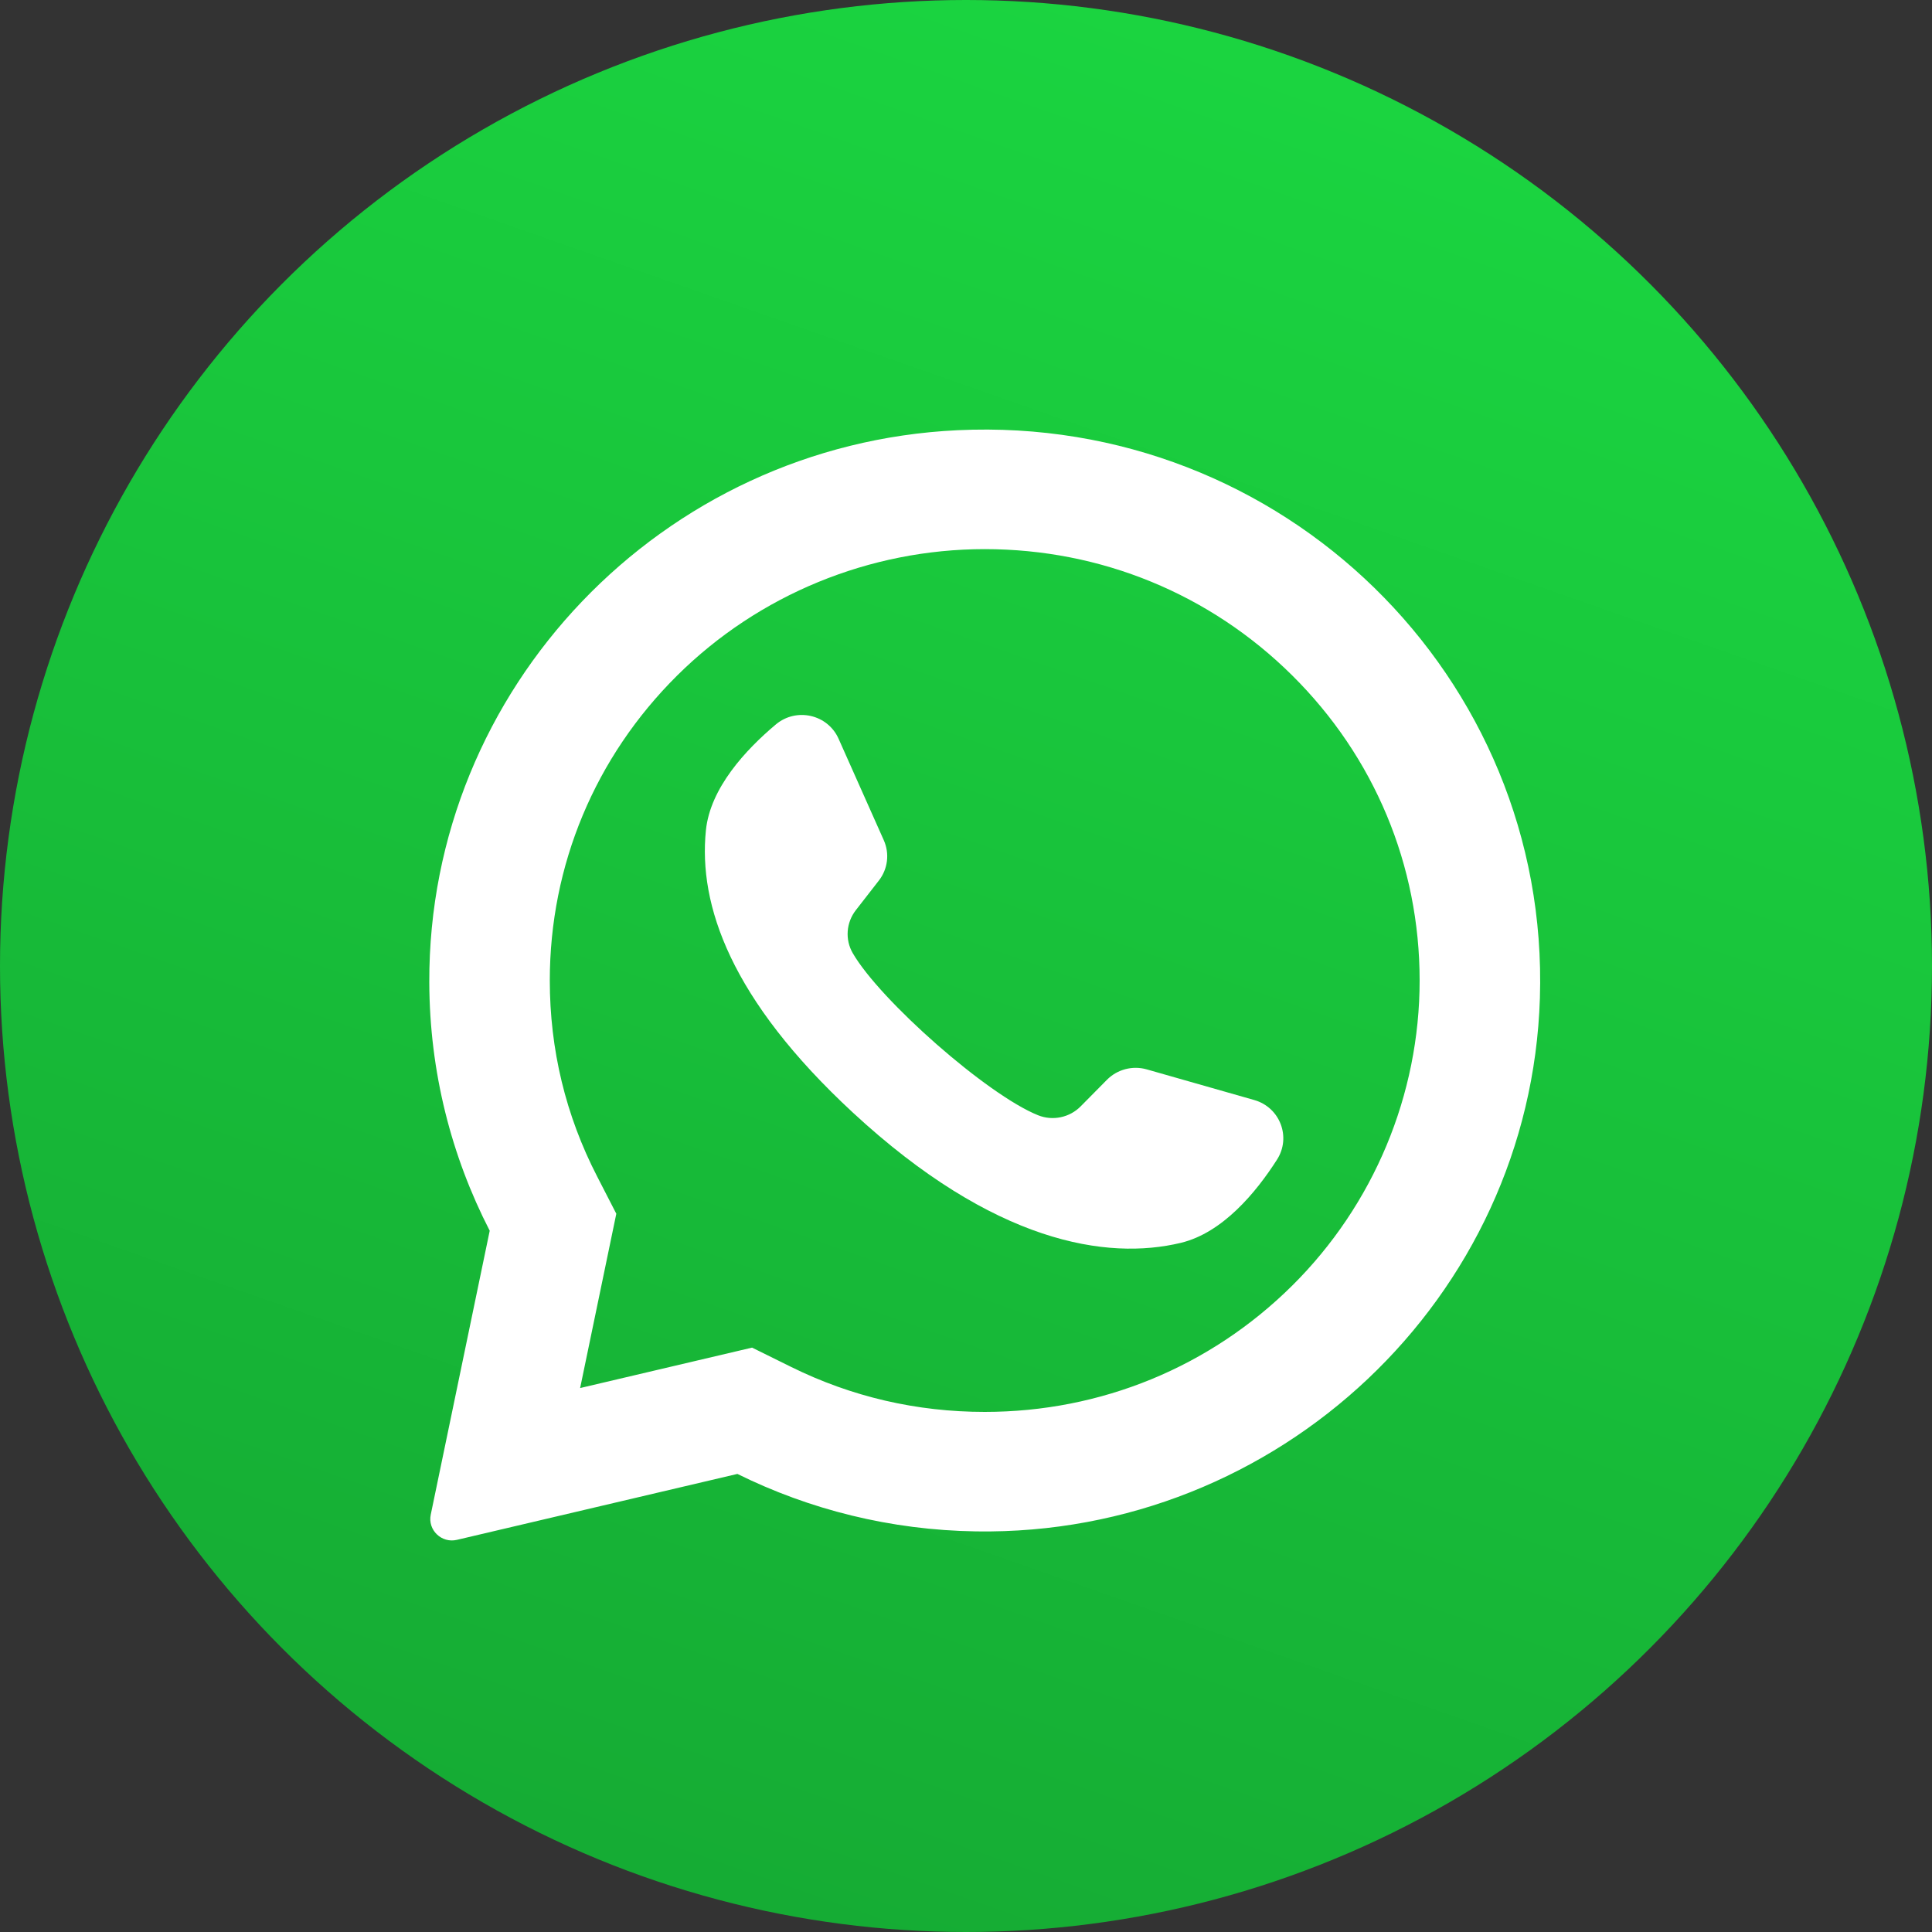
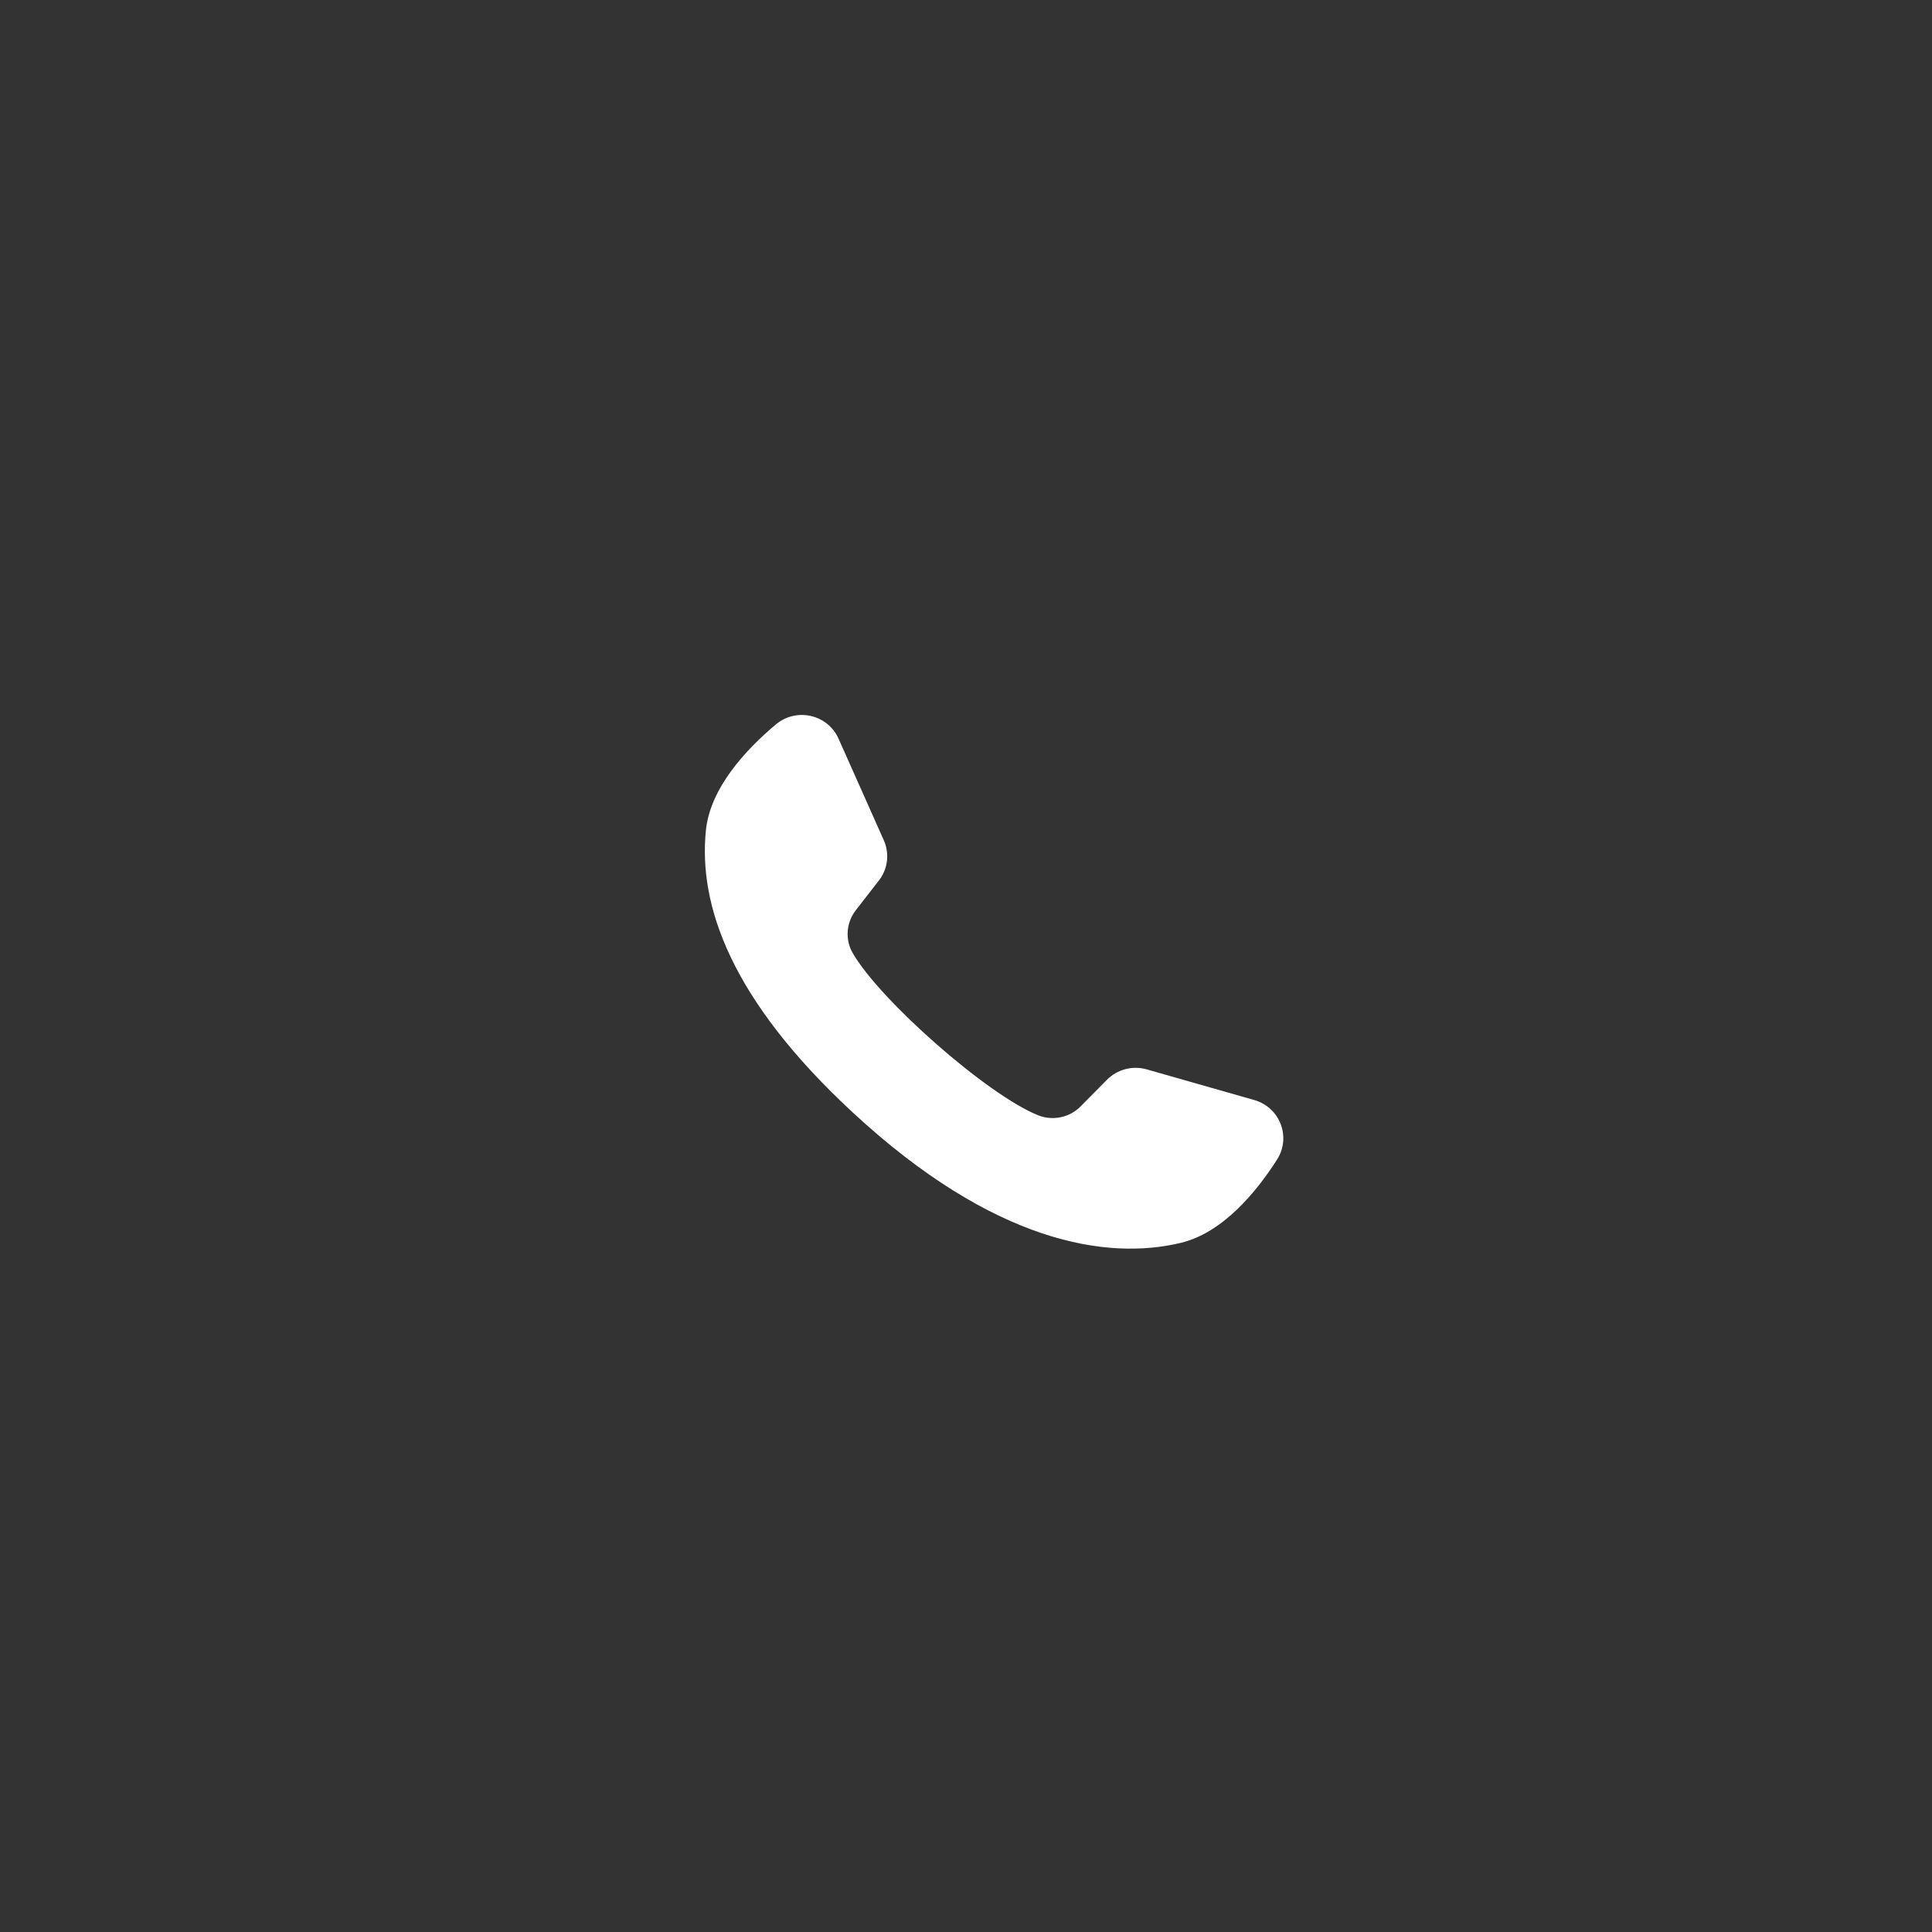
<svg xmlns="http://www.w3.org/2000/svg" width="40" height="40" viewBox="0 0 40 40" fill="none">
  <rect x="0" y="0" width="40" height="40" fill="#333333" stroke="none" />
-   <circle cx="20" cy="20" r="20" fill="url(#paint0_linear_1_1466)" />
-   <path d="M19.826 8.907C13.702 9.196 8.869 14.255 8.888 20.336C8.893 22.188 9.344 23.936 10.139 25.481L8.918 31.36C8.852 31.677 9.142 31.956 9.46 31.881L15.267 30.516C16.759 31.254 18.435 31.679 20.209 31.706C26.468 31.801 31.687 26.871 31.882 20.665C32.091 14.013 26.556 8.589 19.826 8.907ZM26.755 26.616C25.054 28.303 22.793 29.232 20.388 29.232C18.979 29.232 17.631 28.919 16.38 28.301L15.571 27.901L12.011 28.738L12.76 25.129L12.362 24.355C11.712 23.094 11.383 21.729 11.383 20.3C11.383 17.915 12.32 15.672 14.021 13.985C15.706 12.313 18.004 11.369 20.388 11.369C22.793 11.369 25.054 12.298 26.755 13.985C28.456 15.672 29.392 17.915 29.392 20.3C29.392 22.665 28.44 24.944 26.755 26.616Z" fill="white" />
  <path d="M25.968 22.775L23.741 22.14C23.448 22.057 23.132 22.14 22.919 22.355L22.374 22.906C22.145 23.138 21.796 23.212 21.492 23.09C20.438 22.667 18.222 20.712 17.656 19.735C17.492 19.453 17.519 19.1 17.72 18.843L18.195 18.232C18.382 17.993 18.421 17.672 18.298 17.396L17.361 15.293C17.136 14.79 16.488 14.643 16.064 14.998C15.442 15.52 14.704 16.313 14.615 17.191C14.457 18.739 15.126 20.69 17.657 23.034C20.581 25.741 22.923 26.098 24.447 25.732C25.312 25.524 26.003 24.691 26.439 24.009C26.737 23.544 26.502 22.927 25.968 22.775Z" fill="white" />
  <defs>
    <linearGradient id="paint0_linear_1_1466" x1="28.333" y1="-1.111" x2="13.333" y2="41.667" gradientUnits="userSpaceOnUse">
      <stop stop-color="#1BD741" />
      <stop offset="0" stop-color="#1BD741" />
      <stop offset="1" stop-color="#15A933" />
    </linearGradient>
  </defs>
</svg>